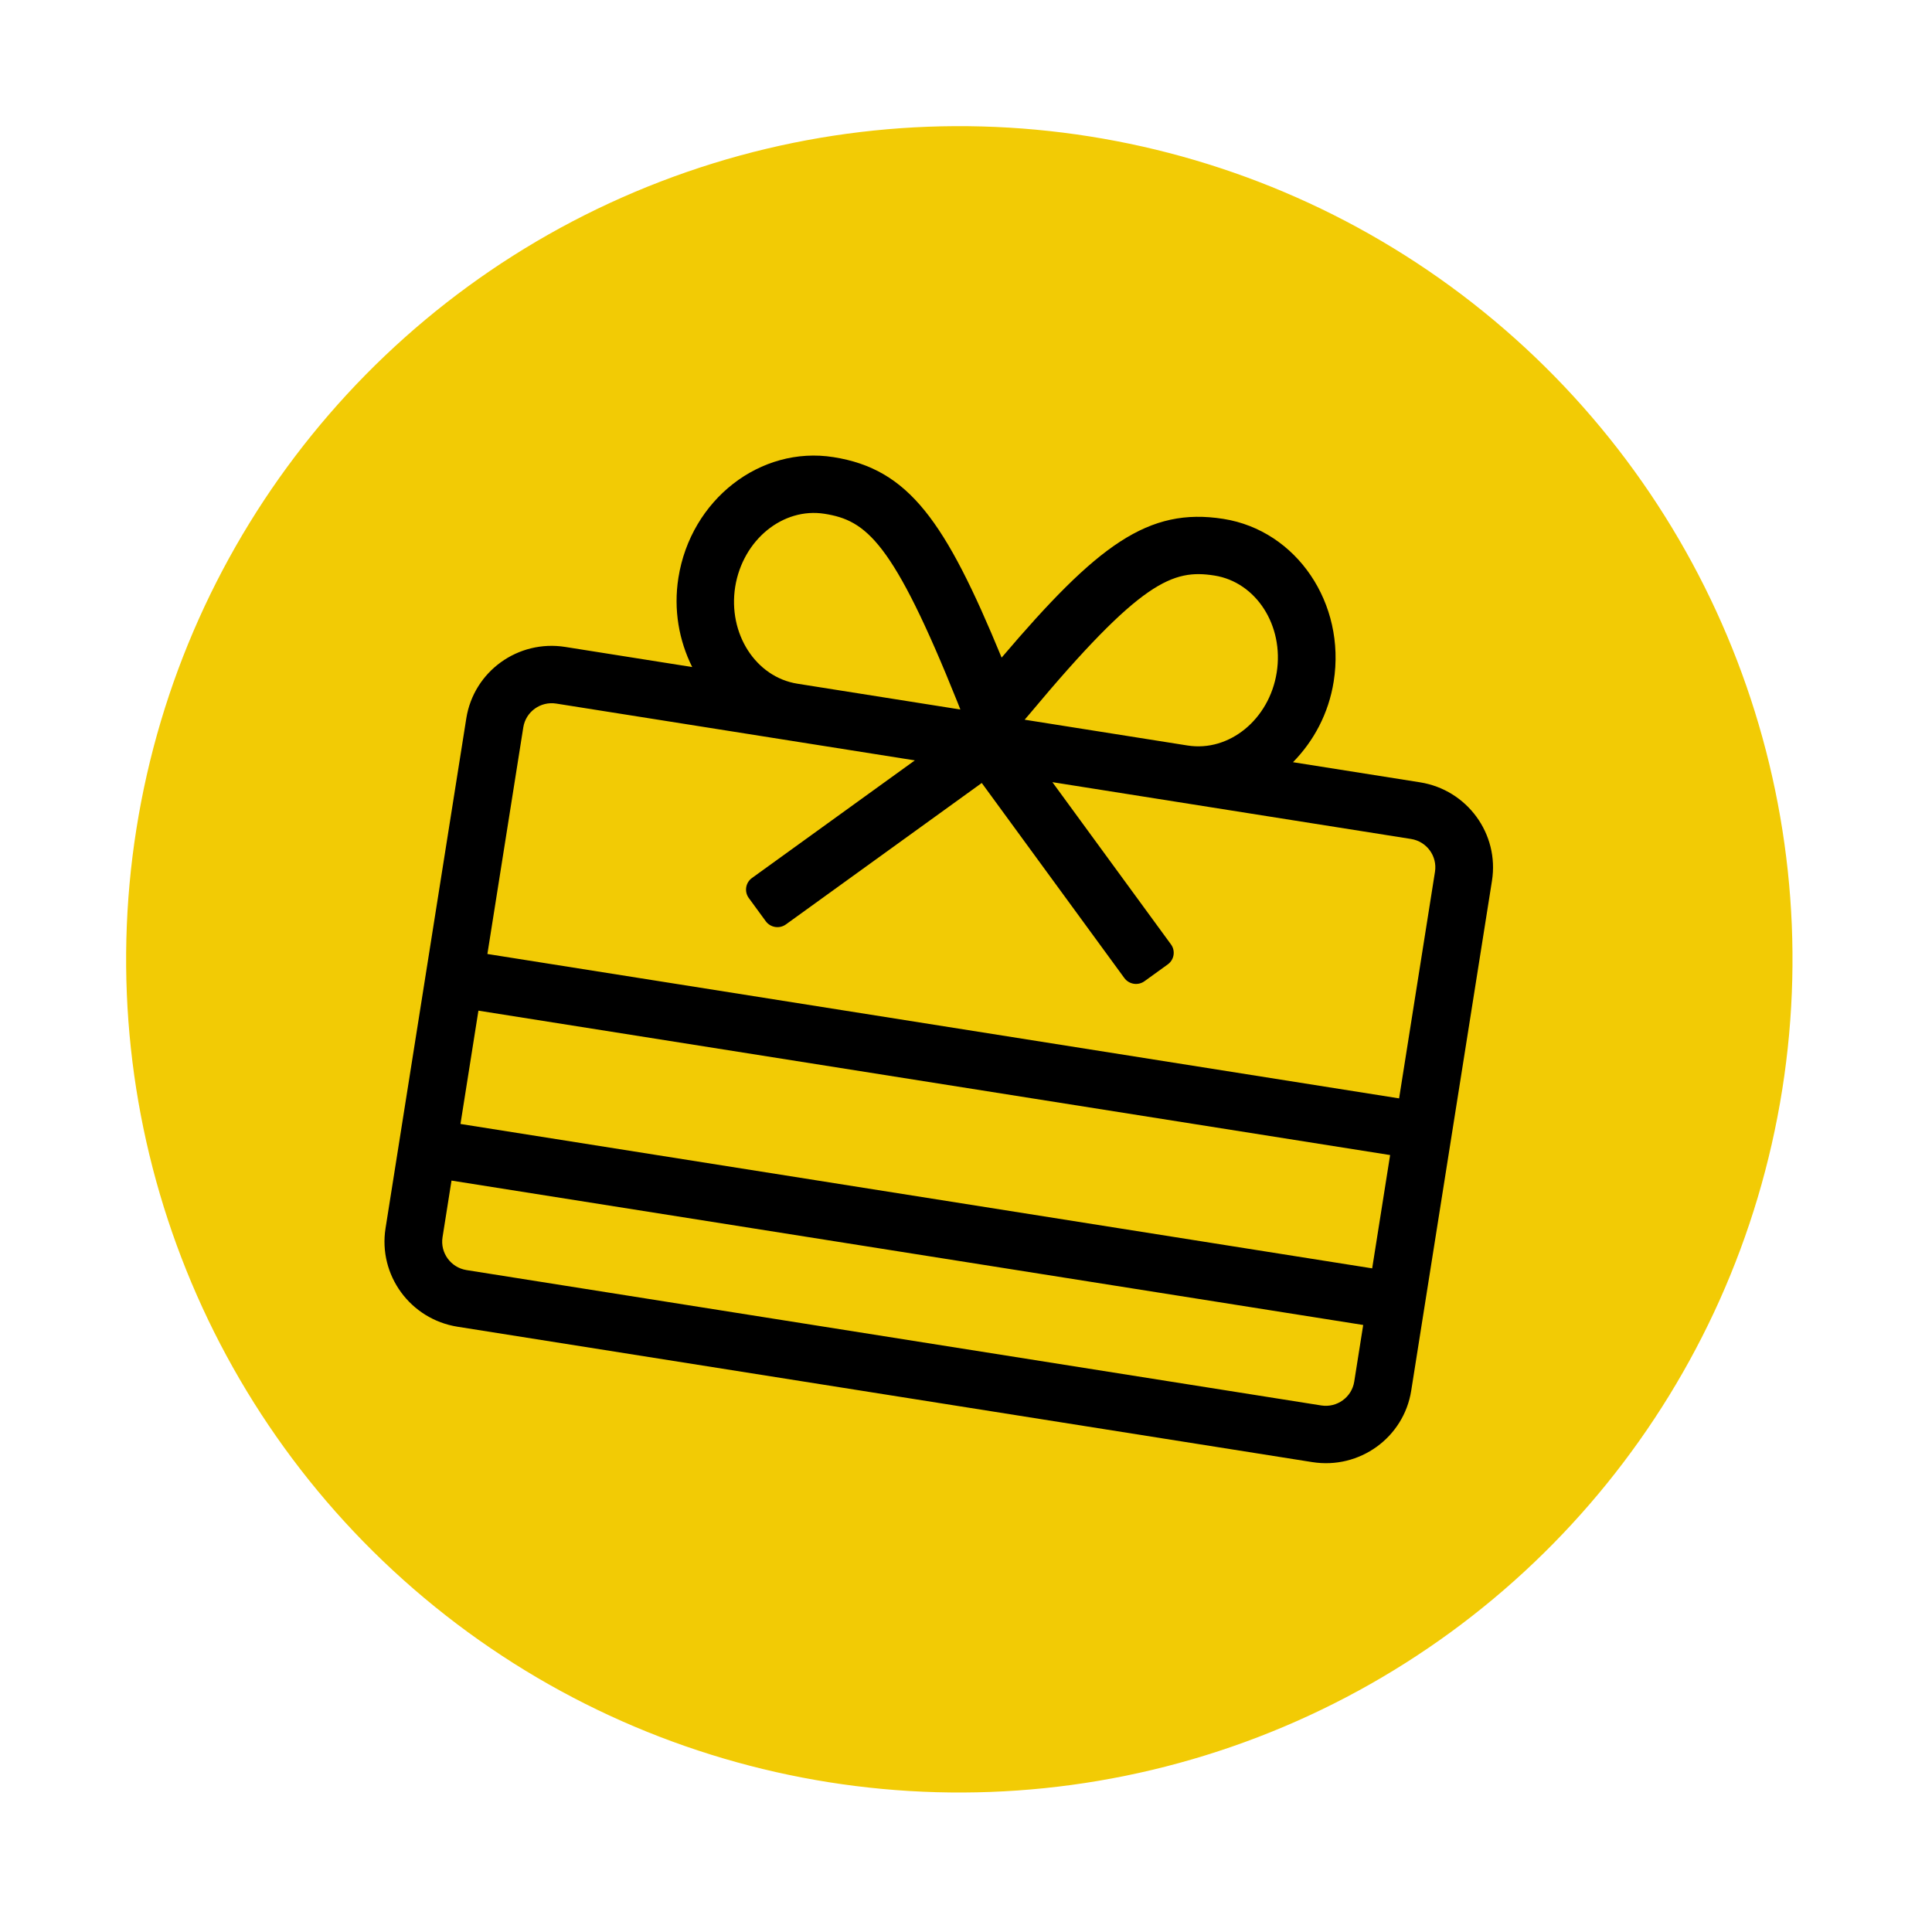
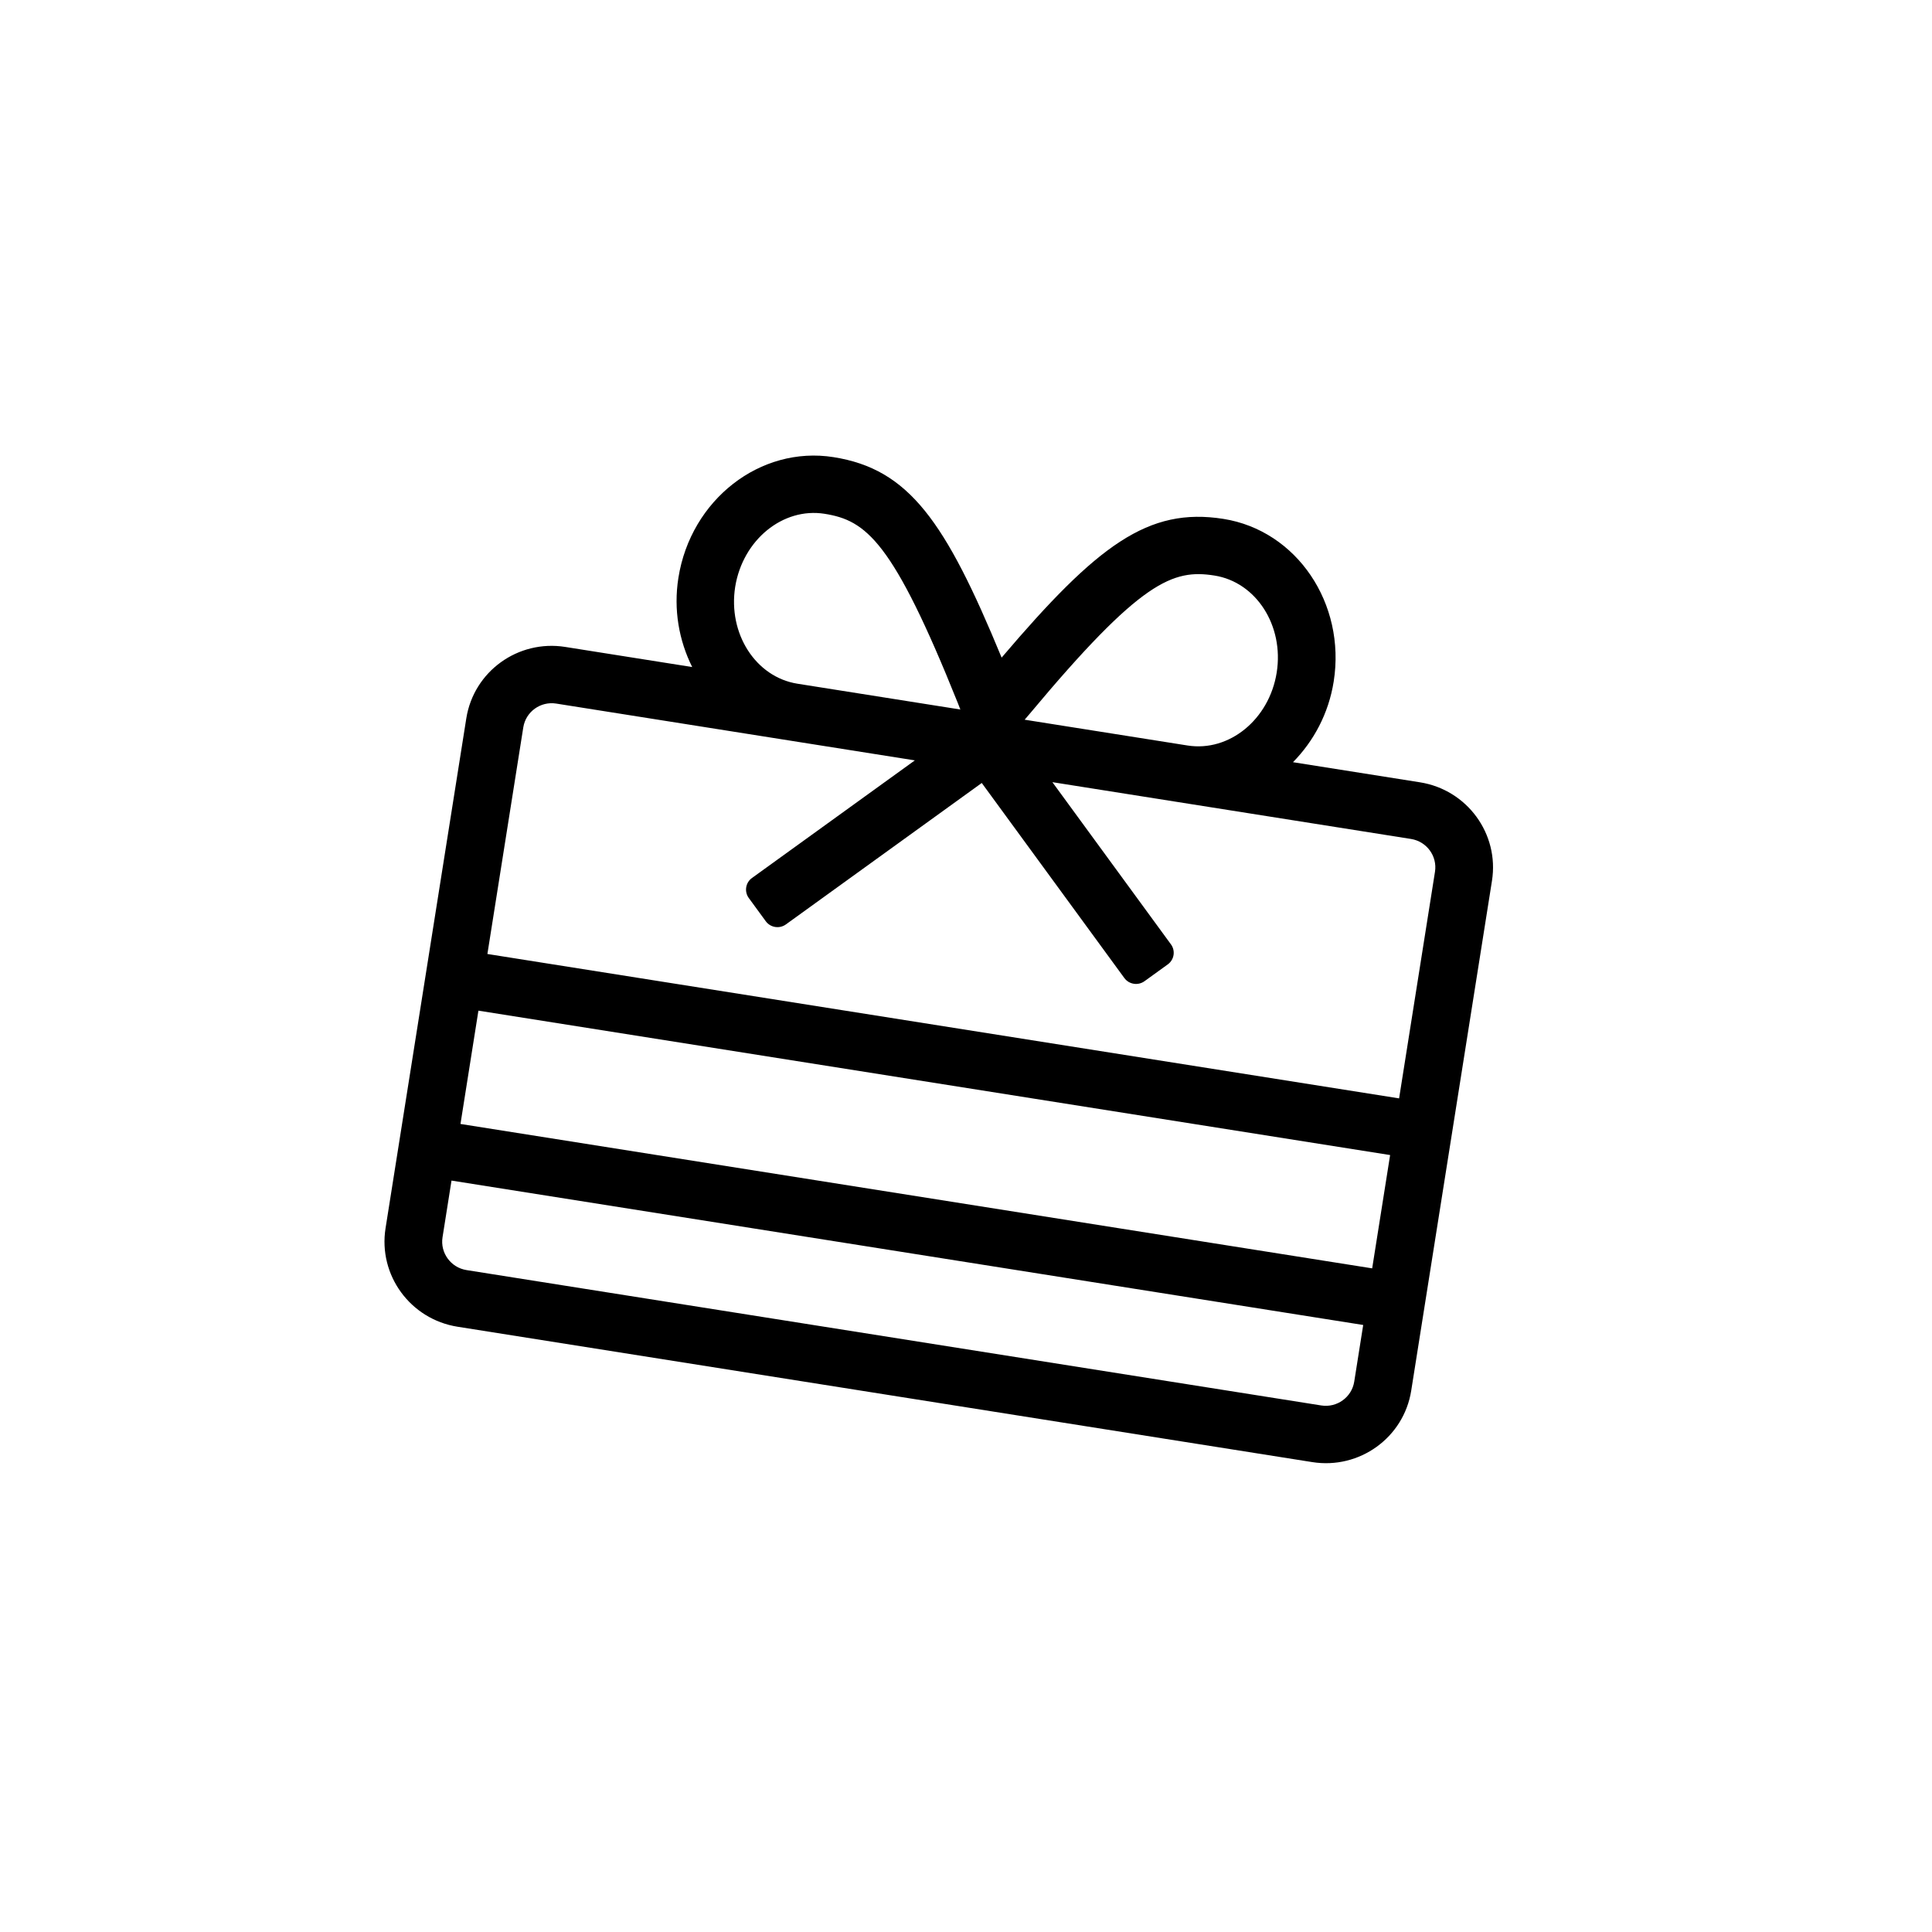
<svg xmlns="http://www.w3.org/2000/svg" width="80px" height="80px" viewBox="0 0 80 80" version="1.1">
  <title>circle icon-gift</title>
  <defs>
    <filter id="filter-1">
      <feColorMatrix in="SourceGraphic" type="matrix" values="0 0 0 0 1 0 0 0 0 1 0 0 0 0 1 0 0 0 1 0" />
    </filter>
  </defs>
  <g id="Page-1" stroke="none" stroke-width="1" fill="none" fill-rule="evenodd">
    <g id="Home-v3" transform="translate(-1169, -2406)">
      <g id="Group-23" transform="translate(157.556, 1908)">
        <g id="circle-icon-gift" transform="translate(1051.167, 537.724) rotate(9) translate(-1051.167, -537.724) translate(1016.667, 503.224)">
-           <circle id="Oval" fill="#F2CB05" cx="34.5" cy="34.5" r="34.5" />
          <g filter="url(#filter-1)" id="gift-card-light">
            <g transform="translate(12.776, 14.776)">
              <path d="M39.417,9.5 L34.094,9.5 C34.803,8.505 35.236,7.281 35.236,5.938 C35.236,2.664 32.743,0 29.674,0 C26.517,0 24.688,1.885 21.5,7.11 C18.312,1.885 16.483,0 13.326,0 C10.257,0 7.764,2.664 7.764,5.938 C7.764,7.281 8.197,8.505 8.906,9.5 L3.583,9.5 C1.604,9.5 0,11.095 0,13.062 L0,34.438 C0,36.405 1.604,38 3.583,38 L39.417,38 C41.396,38 43,36.405 43,34.438 L43,13.062 C43,11.095 41.396,9.5 39.417,9.5 Z M23.008,9.233 C26.703,3.05 27.935,2.375 29.674,2.375 C31.421,2.375 32.847,3.971 32.847,5.938 C32.847,7.904 31.421,9.5 29.674,9.5 L22.844,9.5 L23.008,9.233 Z M13.326,2.375 C15.072,2.375 16.297,3.05 19.992,9.233 L20.149,9.5 L13.318,9.5 C11.571,9.5 10.145,7.904 10.145,5.938 C10.153,3.971 11.579,2.375 13.326,2.375 L13.326,2.375 Z M40.611,34.438 C40.611,35.092 40.075,35.625 39.417,35.625 L3.583,35.625 C2.925,35.625 2.389,35.092 2.389,34.438 L2.389,32.062 L40.611,32.062 L40.611,34.438 Z M40.611,29.688 L2.389,29.688 L2.389,24.938 L40.611,24.938 L40.611,29.688 Z M40.611,22.562 L2.389,22.562 L2.389,13.062 C2.389,12.406 2.923,11.875 3.583,11.875 L18.617,11.875 L12.717,17.741 C12.484,17.972 12.484,18.348 12.717,18.58 L13.561,19.419 C13.794,19.651 14.173,19.651 14.406,19.419 L21.5,12.366 L28.594,19.419 C28.827,19.651 29.206,19.651 29.439,19.419 L30.283,18.58 C30.516,18.348 30.516,17.972 30.283,17.741 L24.383,11.875 L39.417,11.875 C40.077,11.875 40.611,12.406 40.611,13.062 L40.611,22.562 Z" id="Shape" fill="#000000" fill-rule="nonzero" />
            </g>
          </g>
        </g>
      </g>
    </g>
  </g>
</svg>